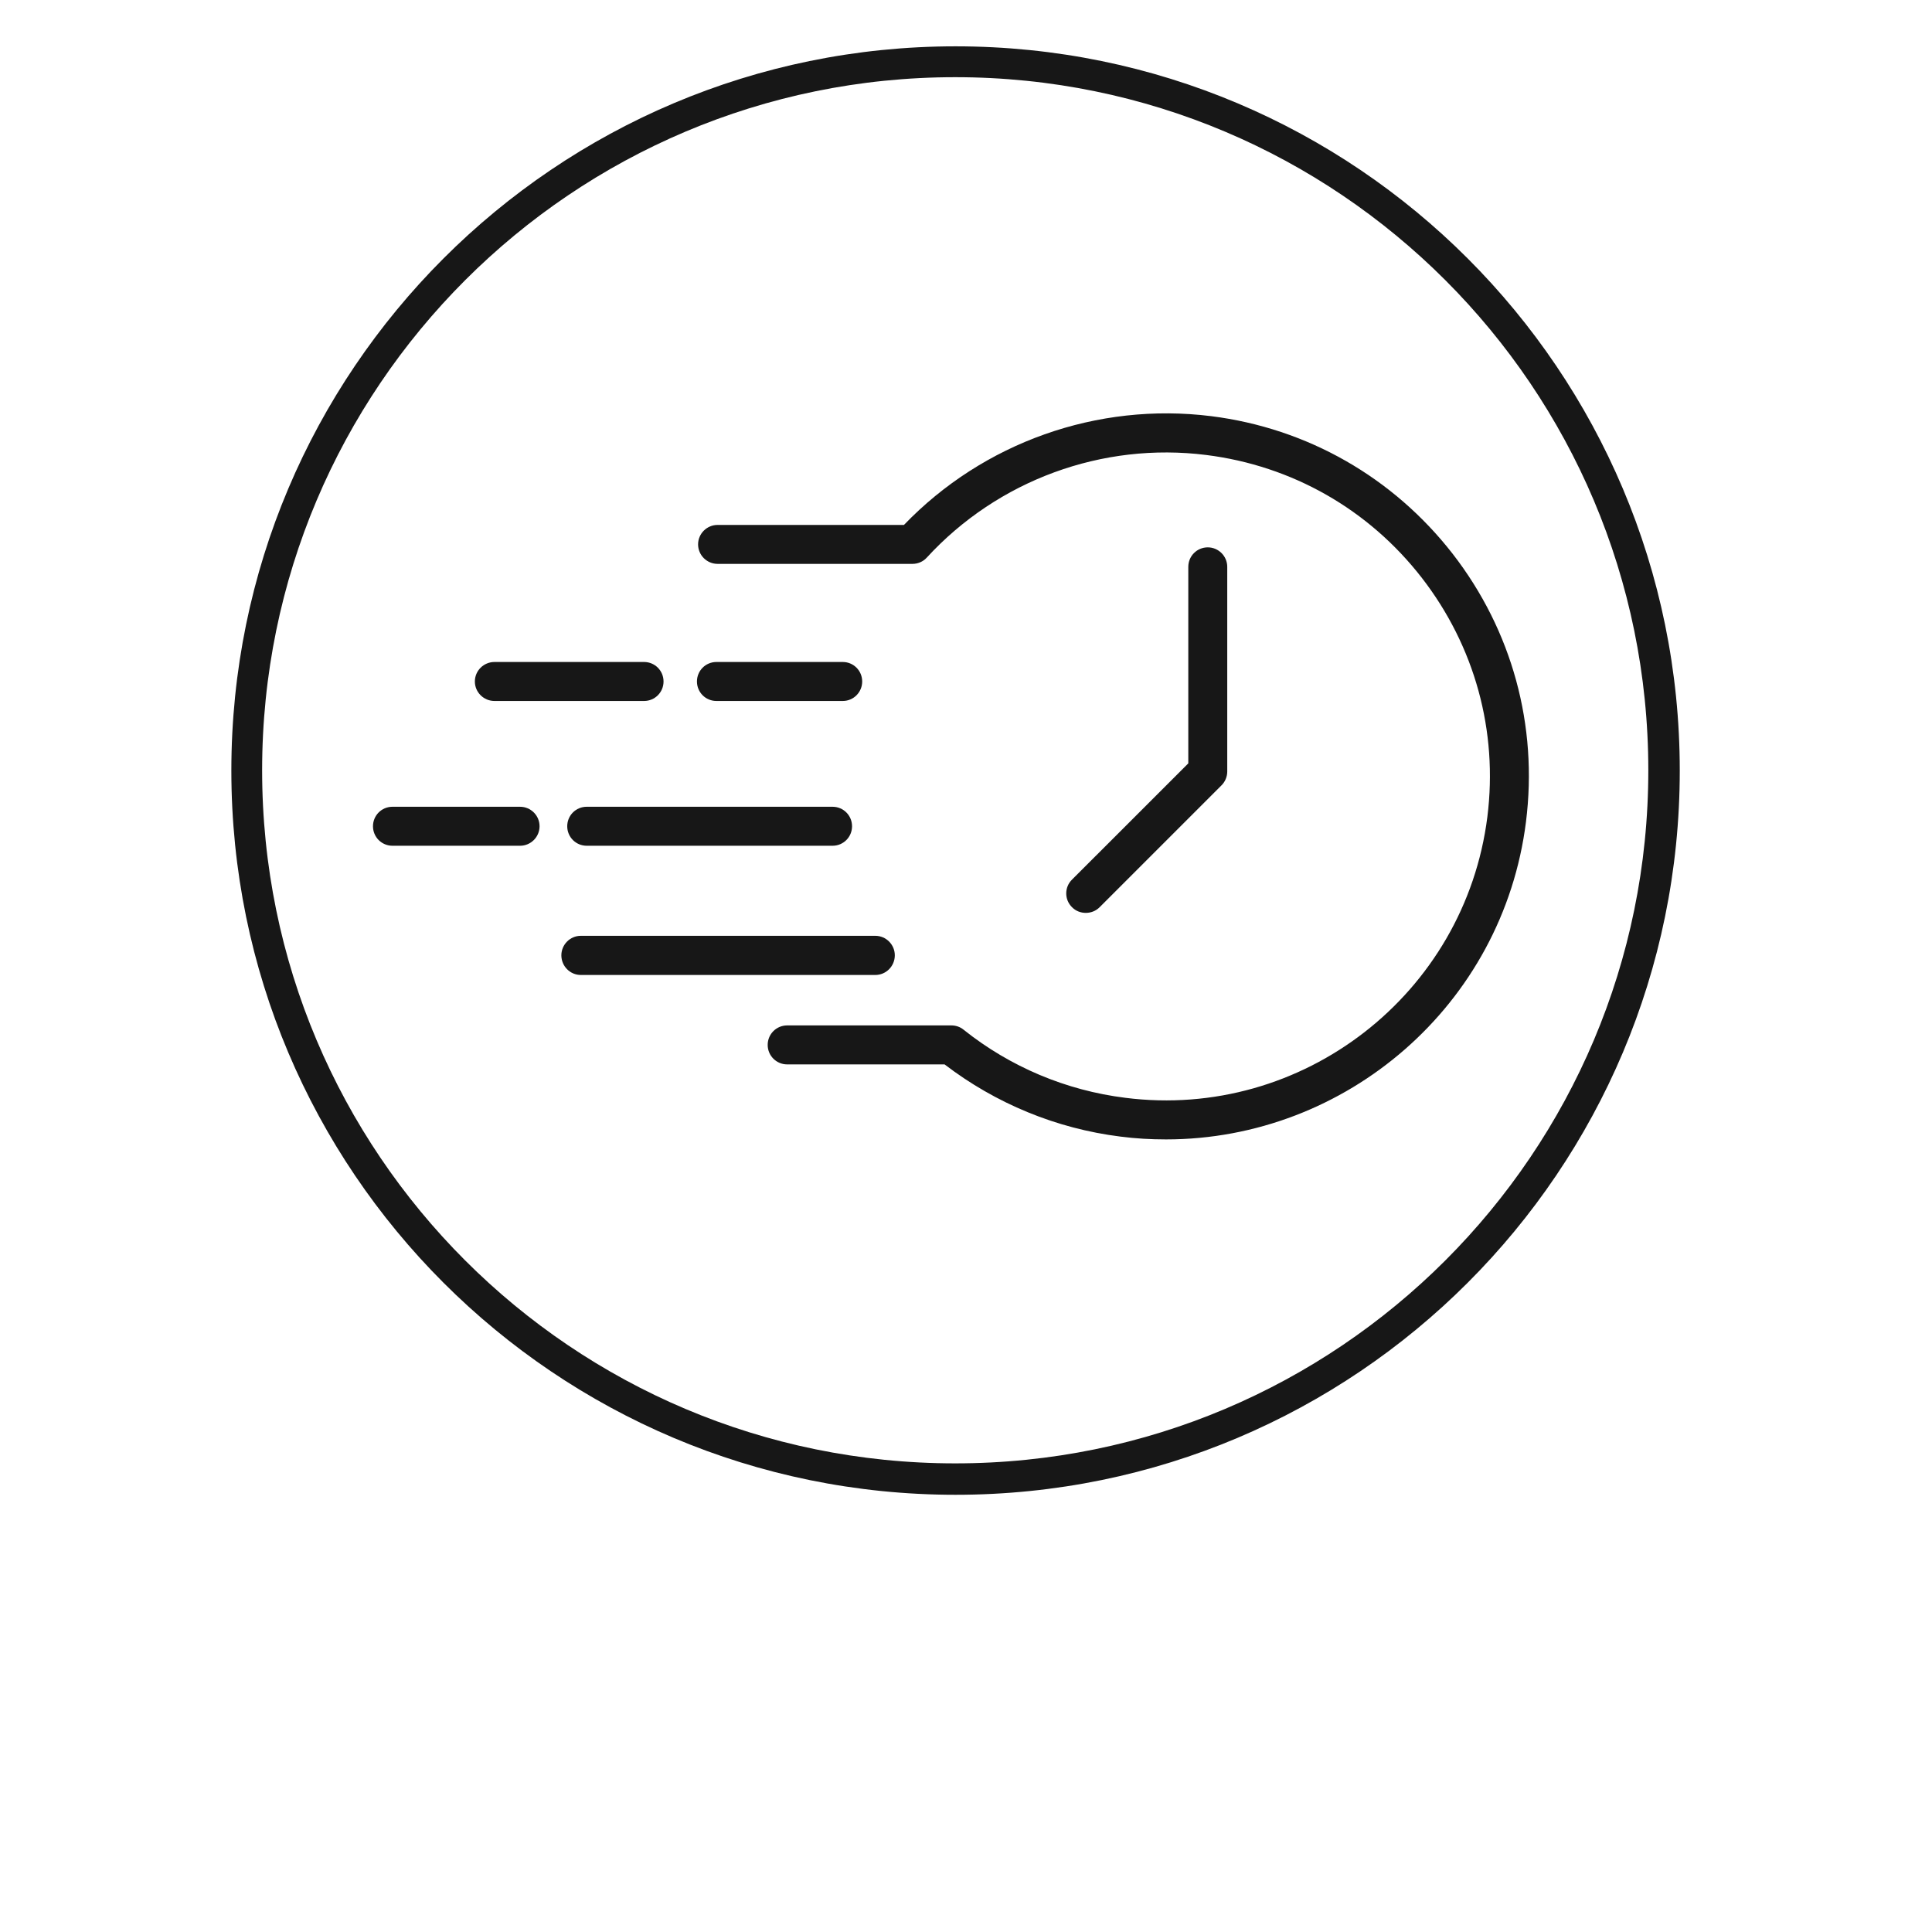
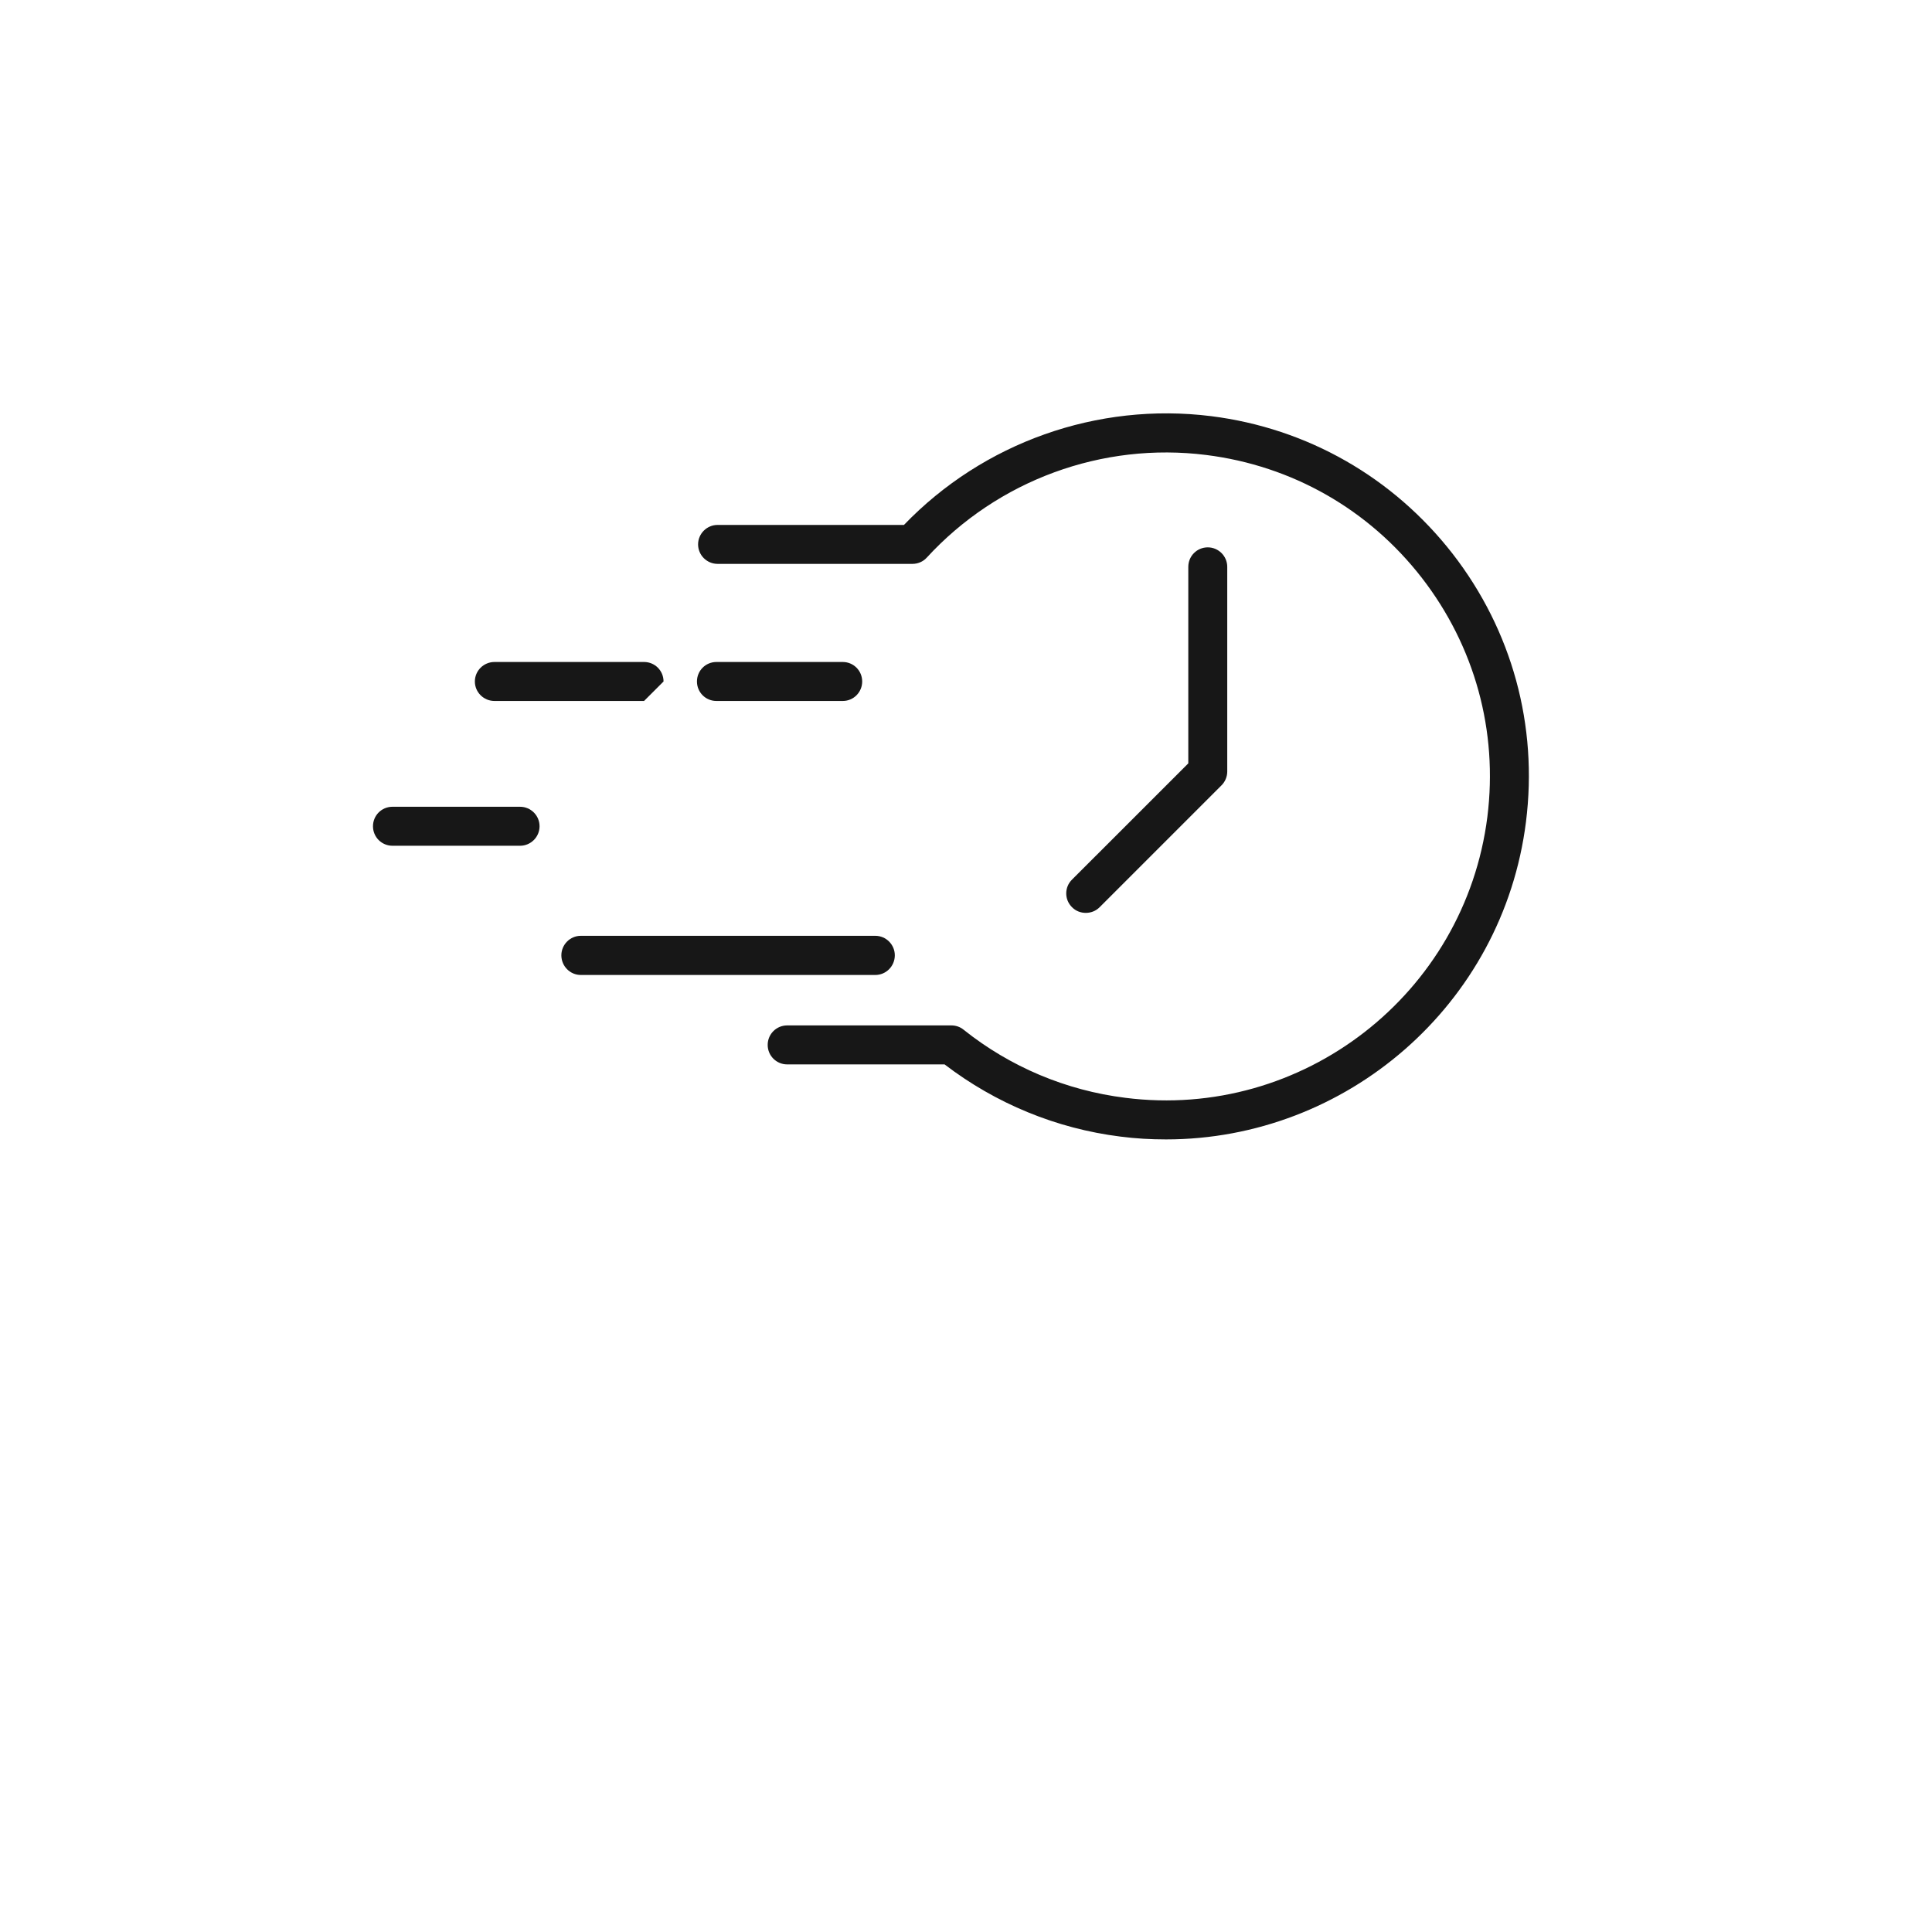
<svg xmlns="http://www.w3.org/2000/svg" version="1.2" preserveAspectRatio="xMidYMid meet" height="50" viewBox="0 0 37.92 46.08" zoomAndPan="magnify" width="50">
  <defs>
    <clipPath id="2928f720f3">
-       <path d="M 1.438 1.105 L 35.984 1.105 L 35.984 35.652 L 1.438 35.652 Z M 1.438 1.105" />
-     </clipPath>
+       </clipPath>
    <clipPath id="3987d58457">
      <path d="M 18.711 1.105 C 9.172 1.105 1.438 8.84 1.438 18.379 C 1.438 27.922 9.172 35.652 18.711 35.652 C 28.254 35.652 35.984 27.922 35.984 18.379 C 35.984 8.84 28.254 1.105 18.711 1.105 Z M 18.711 1.105" />
    </clipPath>
    <clipPath id="dea2f961c1">
      <path d="M 12 9.586 L 32.75 9.586 L 32.75 27.234 L 12 27.234 Z M 12 9.586" />
    </clipPath>
    <clipPath id="ee4409ed60">
      <path d="M 4.809 19 L 9 19 L 9 21 L 4.809 21 Z M 4.809 19" />
    </clipPath>
  </defs>
  <g id="c52301dfba">
    <g clip-path="url(#2928f720f3)" clip-rule="nonzero">
      <g clip-path="url(#3987d58457)" clip-rule="nonzero">
-         <path transform="matrix(0.735,0,0,0.735,1.437,1.106)" d="M 23.491 -0 C 10.518 -0 0 10.518 0 23.491 C 0 36.469 10.518 46.982 23.491 46.982 C 36.469 46.982 46.982 36.469 46.982 23.491 C 46.982 10.518 36.469 -0 23.491 -0 Z M 23.491 -0" style="fill:none;stroke-width:2;stroke-linecap:butt;stroke-linejoin:miter;stroke:#171717;stroke-opacity:1;stroke-miterlimit:4;" />
-       </g>
+         </g>
    </g>
    <g clip-path="url(#dea2f961c1)" clip-rule="nonzero">
      <path d="M 23.73 27.176 C 23.371 27.176 23.008 27.156 22.645 27.109 C 21.113 26.918 19.668 26.32 18.449 25.387 L 14.695 25.387 C 14.438 25.387 14.23 25.18 14.23 24.922 C 14.23 24.664 14.438 24.457 14.695 24.457 L 18.609 24.457 C 18.719 24.457 18.82 24.492 18.902 24.559 C 20.012 25.445 21.344 26.008 22.762 26.184 C 26.988 26.719 30.859 23.711 31.395 19.484 C 31.652 17.434 31.094 15.41 29.828 13.777 C 28.562 12.148 26.738 11.109 24.691 10.852 C 22.211 10.539 19.719 11.453 18.023 13.301 C 17.938 13.395 17.812 13.449 17.684 13.449 L 13.035 13.449 C 12.781 13.449 12.57 13.242 12.57 12.984 C 12.57 12.727 12.781 12.52 13.035 12.52 L 17.48 12.52 C 19.371 10.555 22.094 9.586 24.809 9.926 C 27.102 10.215 29.145 11.383 30.566 13.207 C 31.984 15.035 32.605 17.305 32.316 19.602 C 31.766 23.973 28.027 27.176 23.73 27.176" style="stroke:none;fill-rule:nonzero;fill:#171717;fill-opacity:1;" />
    </g>
    <g clip-path="url(#ee4409ed60)" clip-rule="nonzero">
      <path d="M 8.324 20.172 L 5.281 20.172 C 5.023 20.172 4.816 19.965 4.816 19.707 C 4.816 19.449 5.023 19.242 5.281 19.242 L 8.324 19.242 C 8.578 19.242 8.789 19.449 8.789 19.707 C 8.789 19.965 8.578 20.172 8.324 20.172" style="stroke:none;fill-rule:nonzero;fill:#171717;fill-opacity:1;" />
    </g>
-     <path d="M 15.777 20.172 L 9.914 20.172 C 9.656 20.172 9.449 19.965 9.449 19.707 C 9.449 19.449 9.656 19.242 9.914 19.242 L 15.777 19.242 C 16.035 19.242 16.242 19.449 16.242 19.707 C 16.242 19.965 16.035 20.172 15.777 20.172" style="stroke:none;fill-rule:nonzero;fill:#171717;fill-opacity:1;" />
    <path d="M 16.797 23.254 L 9.773 23.254 C 9.516 23.254 9.309 23.043 9.309 22.785 C 9.309 22.531 9.516 22.32 9.773 22.32 L 16.797 22.32 C 17.055 22.32 17.262 22.531 17.262 22.785 C 17.262 23.043 17.055 23.254 16.797 23.254" style="stroke:none;fill-rule:nonzero;fill:#171717;fill-opacity:1;" />
    <path d="M 16.02 16.719 L 13.008 16.719 C 12.75 16.719 12.543 16.512 12.543 16.254 C 12.543 15.996 12.75 15.789 13.008 15.789 L 16.02 15.789 C 16.277 15.789 16.484 15.996 16.484 16.254 C 16.484 16.512 16.277 16.719 16.02 16.719" style="stroke:none;fill-rule:nonzero;fill:#171717;fill-opacity:1;" />
-     <path d="M 11.281 16.719 L 7.715 16.719 C 7.457 16.719 7.246 16.512 7.246 16.254 C 7.246 15.996 7.457 15.789 7.715 15.789 L 11.281 15.789 C 11.539 15.789 11.746 15.996 11.746 16.254 C 11.746 16.512 11.539 16.719 11.281 16.719" style="stroke:none;fill-rule:nonzero;fill:#171717;fill-opacity:1;" />
+     <path d="M 11.281 16.719 L 7.715 16.719 C 7.457 16.719 7.246 16.512 7.246 16.254 C 7.246 15.996 7.457 15.789 7.715 15.789 L 11.281 15.789 C 11.539 15.789 11.746 15.996 11.746 16.254 " style="stroke:none;fill-rule:nonzero;fill:#171717;fill-opacity:1;" />
    <path d="M 21.816 21.773 C 21.699 21.773 21.578 21.73 21.488 21.637 C 21.305 21.457 21.305 21.16 21.488 20.98 L 24.262 18.207 L 24.262 13.52 C 24.262 13.262 24.469 13.055 24.727 13.055 C 24.98 13.055 25.191 13.262 25.191 13.52 L 25.191 18.402 C 25.191 18.523 25.141 18.645 25.055 18.73 L 22.148 21.637 C 22.055 21.73 21.938 21.773 21.816 21.773" style="stroke:none;fill-rule:nonzero;fill:#171717;fill-opacity:1;" />
  </g>
</svg>